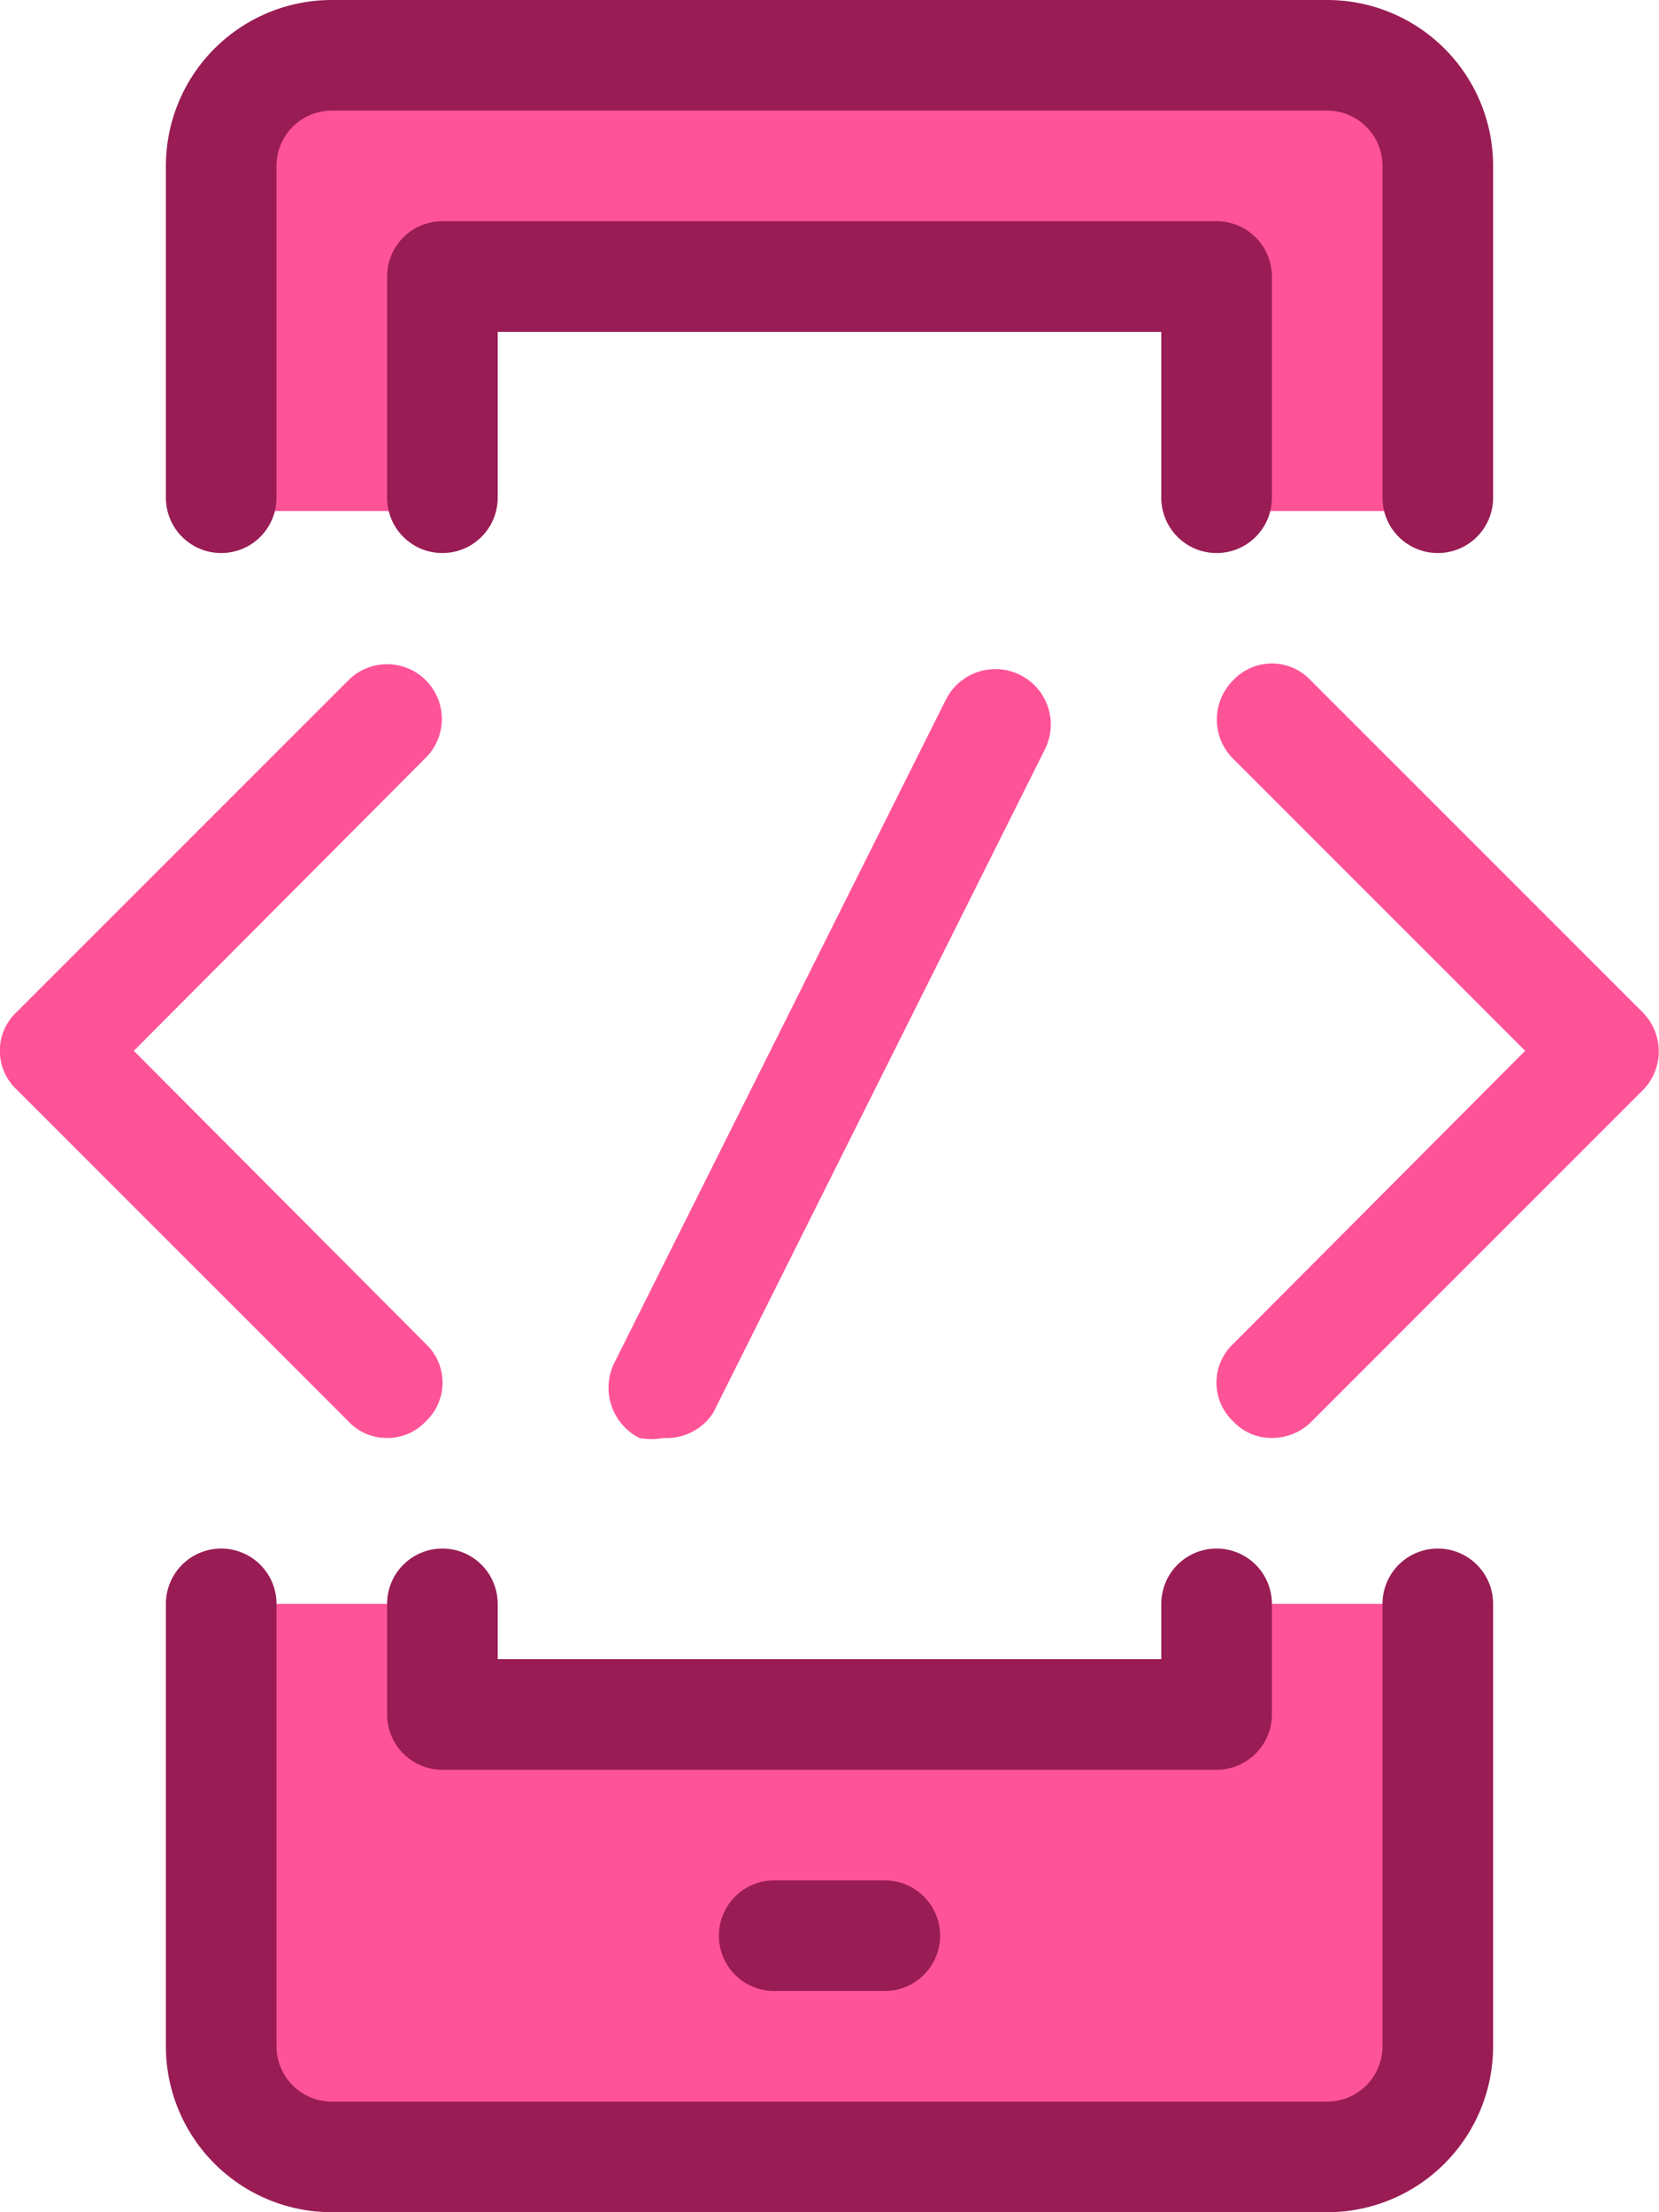
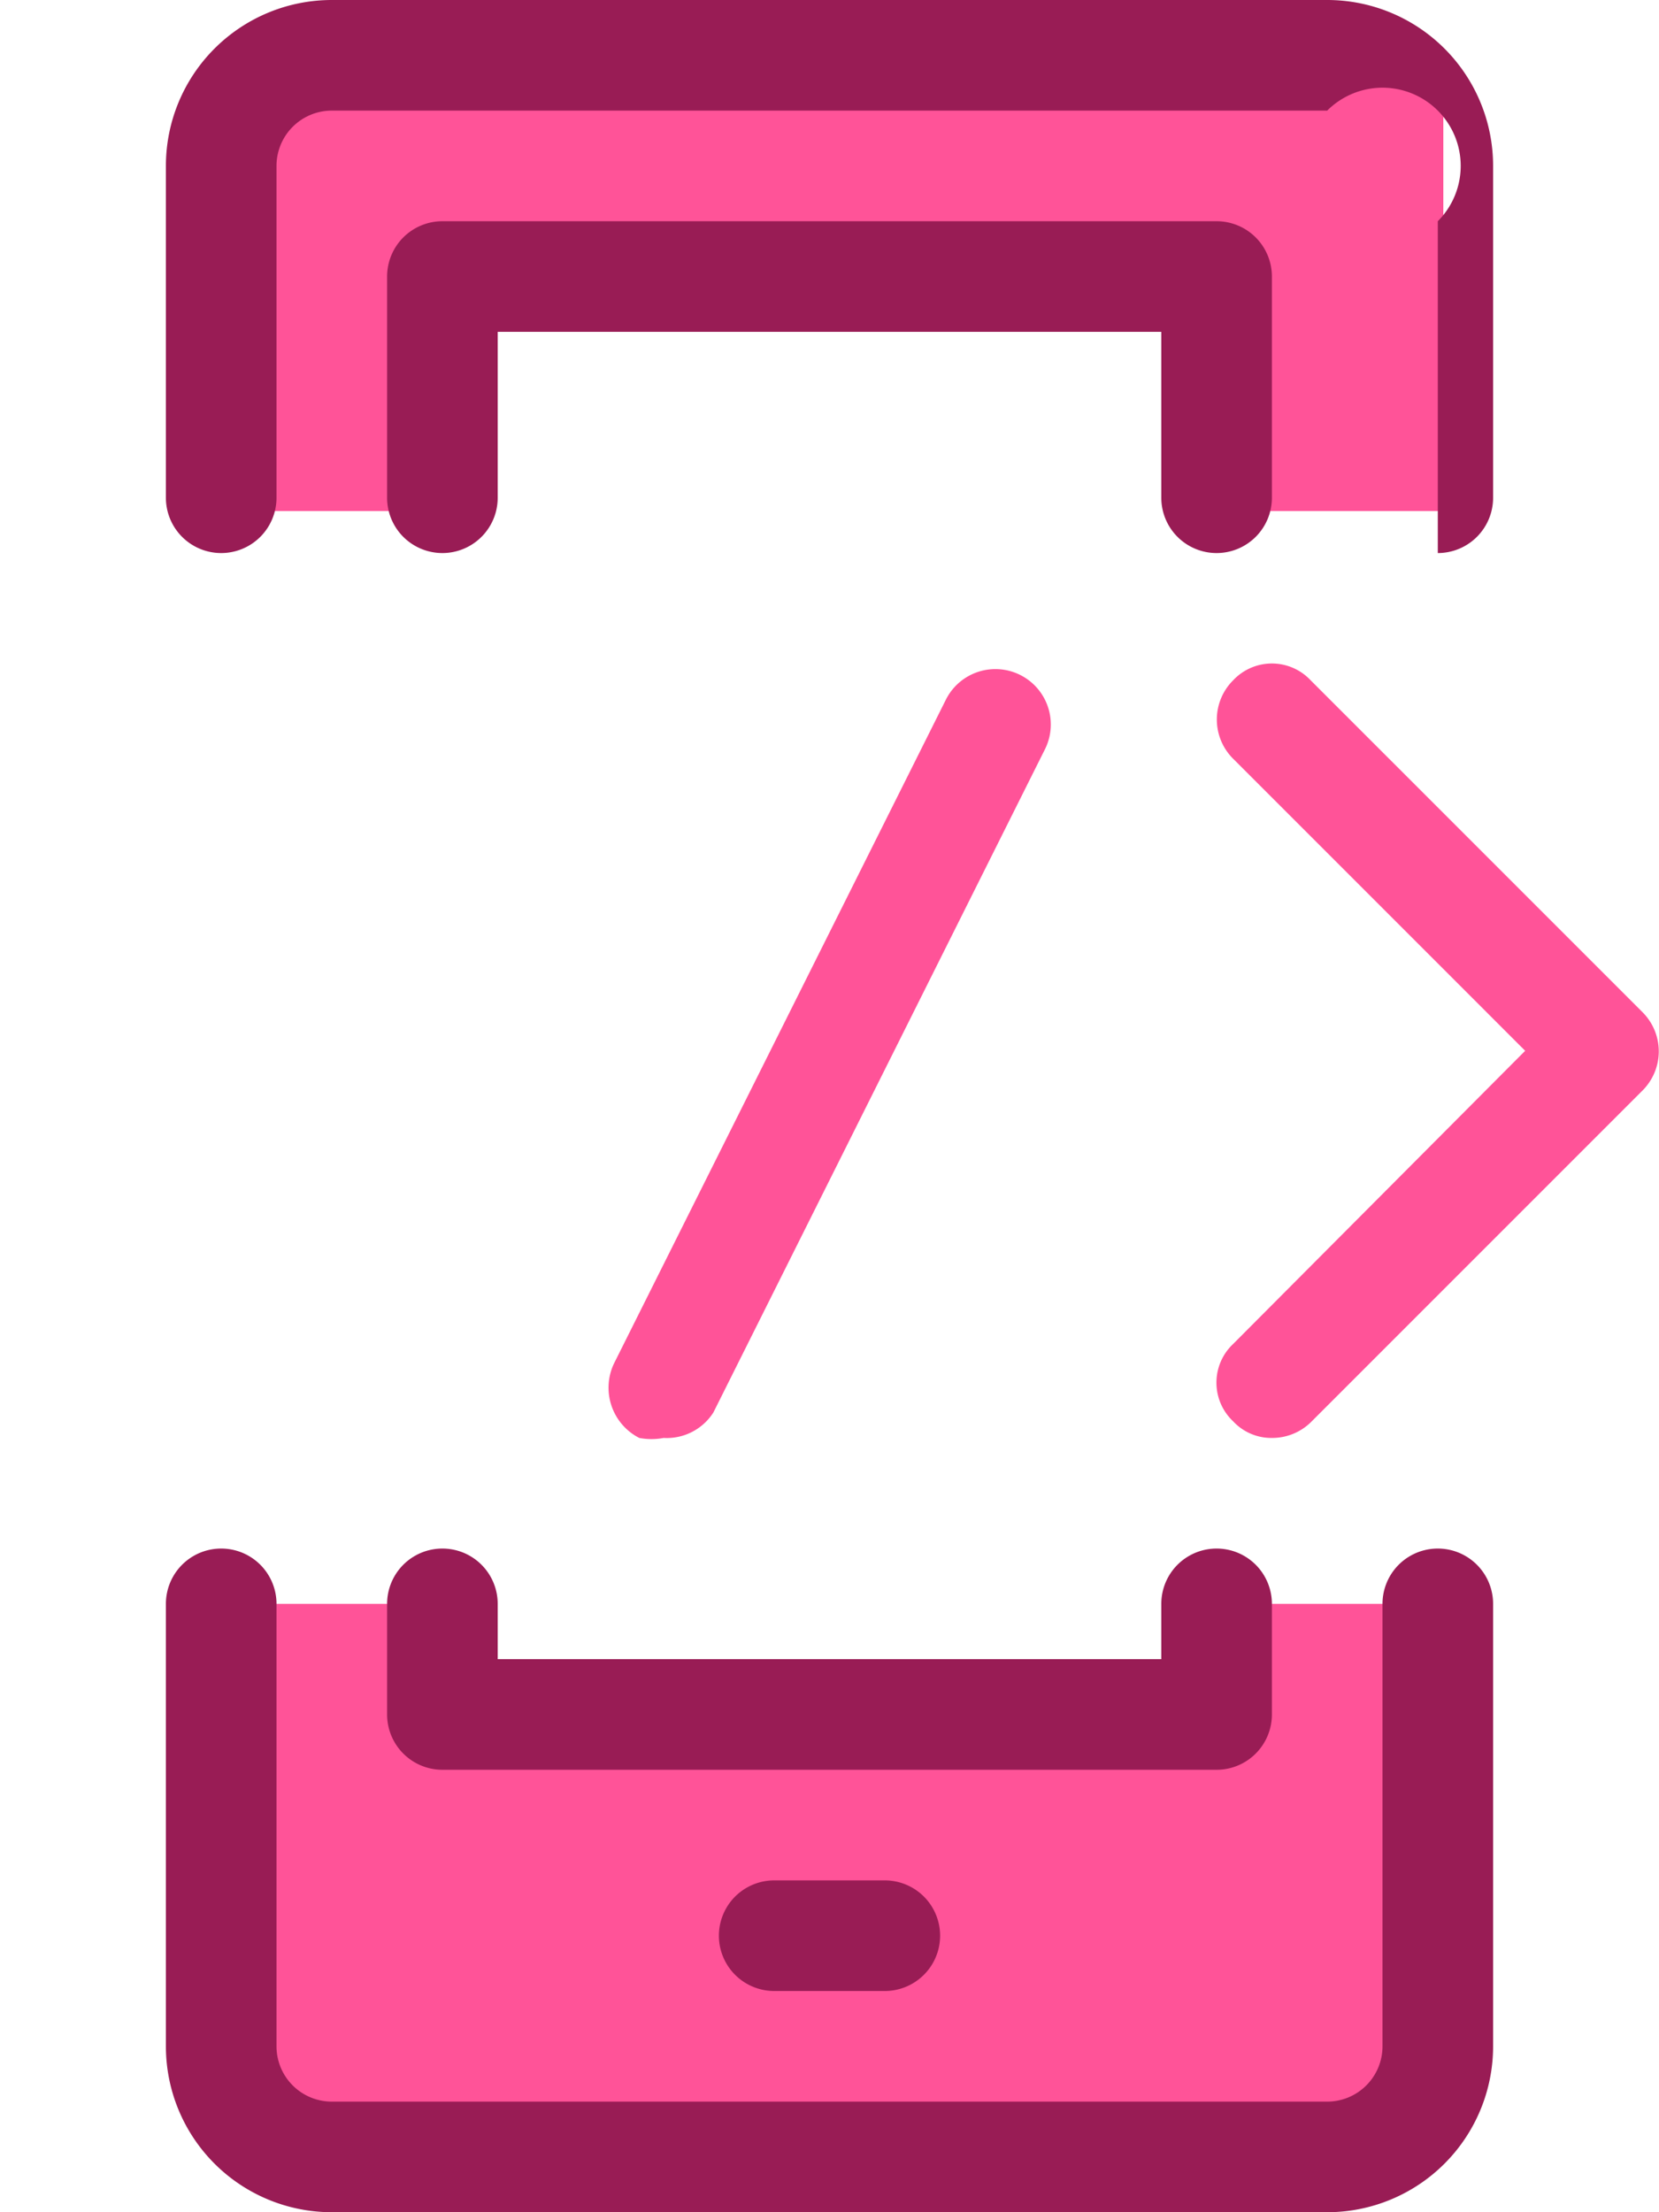
<svg xmlns="http://www.w3.org/2000/svg" viewBox="0 0 15 20">
  <defs>
    <style>.cls-1{fill:#ff5398;}.cls-2{fill:#991c55;}</style>
  </defs>
  <g id="Layer_2" data-name="Layer 2">
    <g id="Layer_1-2" data-name="Layer 1">
      <g id="advanced_functionality" data-name="advanced functionality">
        <polygon class="cls-1" points="13.05 4.62 11 4.62 11 2.69 7.45 2.65 3.96 2.65 4 4.62 1.95 4.62 1.95 0.77 13.05 0.77 13.05 4.62" />
        <polygon class="cls-1" points="1.95 14.5 4 14.5 3.98 15.58 7.53 15.63 11.02 15.63 11 14.5 13.05 14.5 13.05 19.1 1.95 19.1 1.95 14.5" />
        <path class="cls-2" d="M11,16H4a.5.5,0,0,1-.5-.5v-1a.5.5,0,0,1,1,0V15h6v-.5a.5.5,0,0,1,1,0v1A.5.5,0,0,1,11,16Z" />
        <path class="cls-2" d="M11,5a.5.5,0,0,1-.5-.5V3h-6V4.5a.5.5,0,0,1-1,0v-2A.5.5,0,0,1,4,2h7a.5.5,0,0,1,.5.5v2A.5.5,0,0,1,11,5Z" />
        <path class="cls-2" d="M8,18H7a.5.5,0,0,1,0-1H8a.5.5,0,0,1,0,1Z" />
        <path class="cls-2" d="M12,20H3a1.5,1.5,0,0,1-1.5-1.5v-4a.5.5,0,0,1,1,0v4A.5.5,0,0,0,3,19h9a.5.5,0,0,0,.5-.5v-4a.5.5,0,0,1,1,0v4A1.5,1.5,0,0,1,12,20Z" />
-         <path class="cls-2" d="M13,5a.5.5,0,0,1-.5-.5v-3A.5.5,0,0,0,12,1H3a.5.5,0,0,0-.5.5v3a.5.5,0,0,1-1,0v-3A1.5,1.5,0,0,1,3,0h9a1.5,1.5,0,0,1,1.5,1.5v3A.5.5,0,0,1,13,5Z" />
-         <path class="cls-1" d="M3.5,13a.47.47,0,0,1-.35-.15l-3-3a.48.48,0,0,1,0-.7l3-3a.49.49,0,1,1,.7.7L1.21,9.5l2.64,2.65a.48.48,0,0,1,0,.7A.47.47,0,0,1,3.5,13Z" />
+         <path class="cls-2" d="M13,5v-3A.5.5,0,0,0,12,1H3a.5.5,0,0,0-.5.5v3a.5.5,0,0,1-1,0v-3A1.5,1.5,0,0,1,3,0h9a1.5,1.5,0,0,1,1.5,1.5v3A.5.5,0,0,1,13,5Z" />
        <path class="cls-1" d="M11.5,13a.47.47,0,0,1-.35-.15.48.48,0,0,1,0-.7L13.79,9.5,11.15,6.86a.5.5,0,0,1,0-.71.48.48,0,0,1,.7,0l3,3a.5.5,0,0,1,0,.71l-3,3a.5.5,0,0,1-.35.14Z" />
        <path class="cls-1" d="M6,13A.59.59,0,0,1,5.78,13a.51.51,0,0,1-.23-.67l3-6a.5.5,0,0,1,.9.44l-3,6A.5.5,0,0,1,6,13Z" />
      </g>
    </g>
  </g>
</svg>